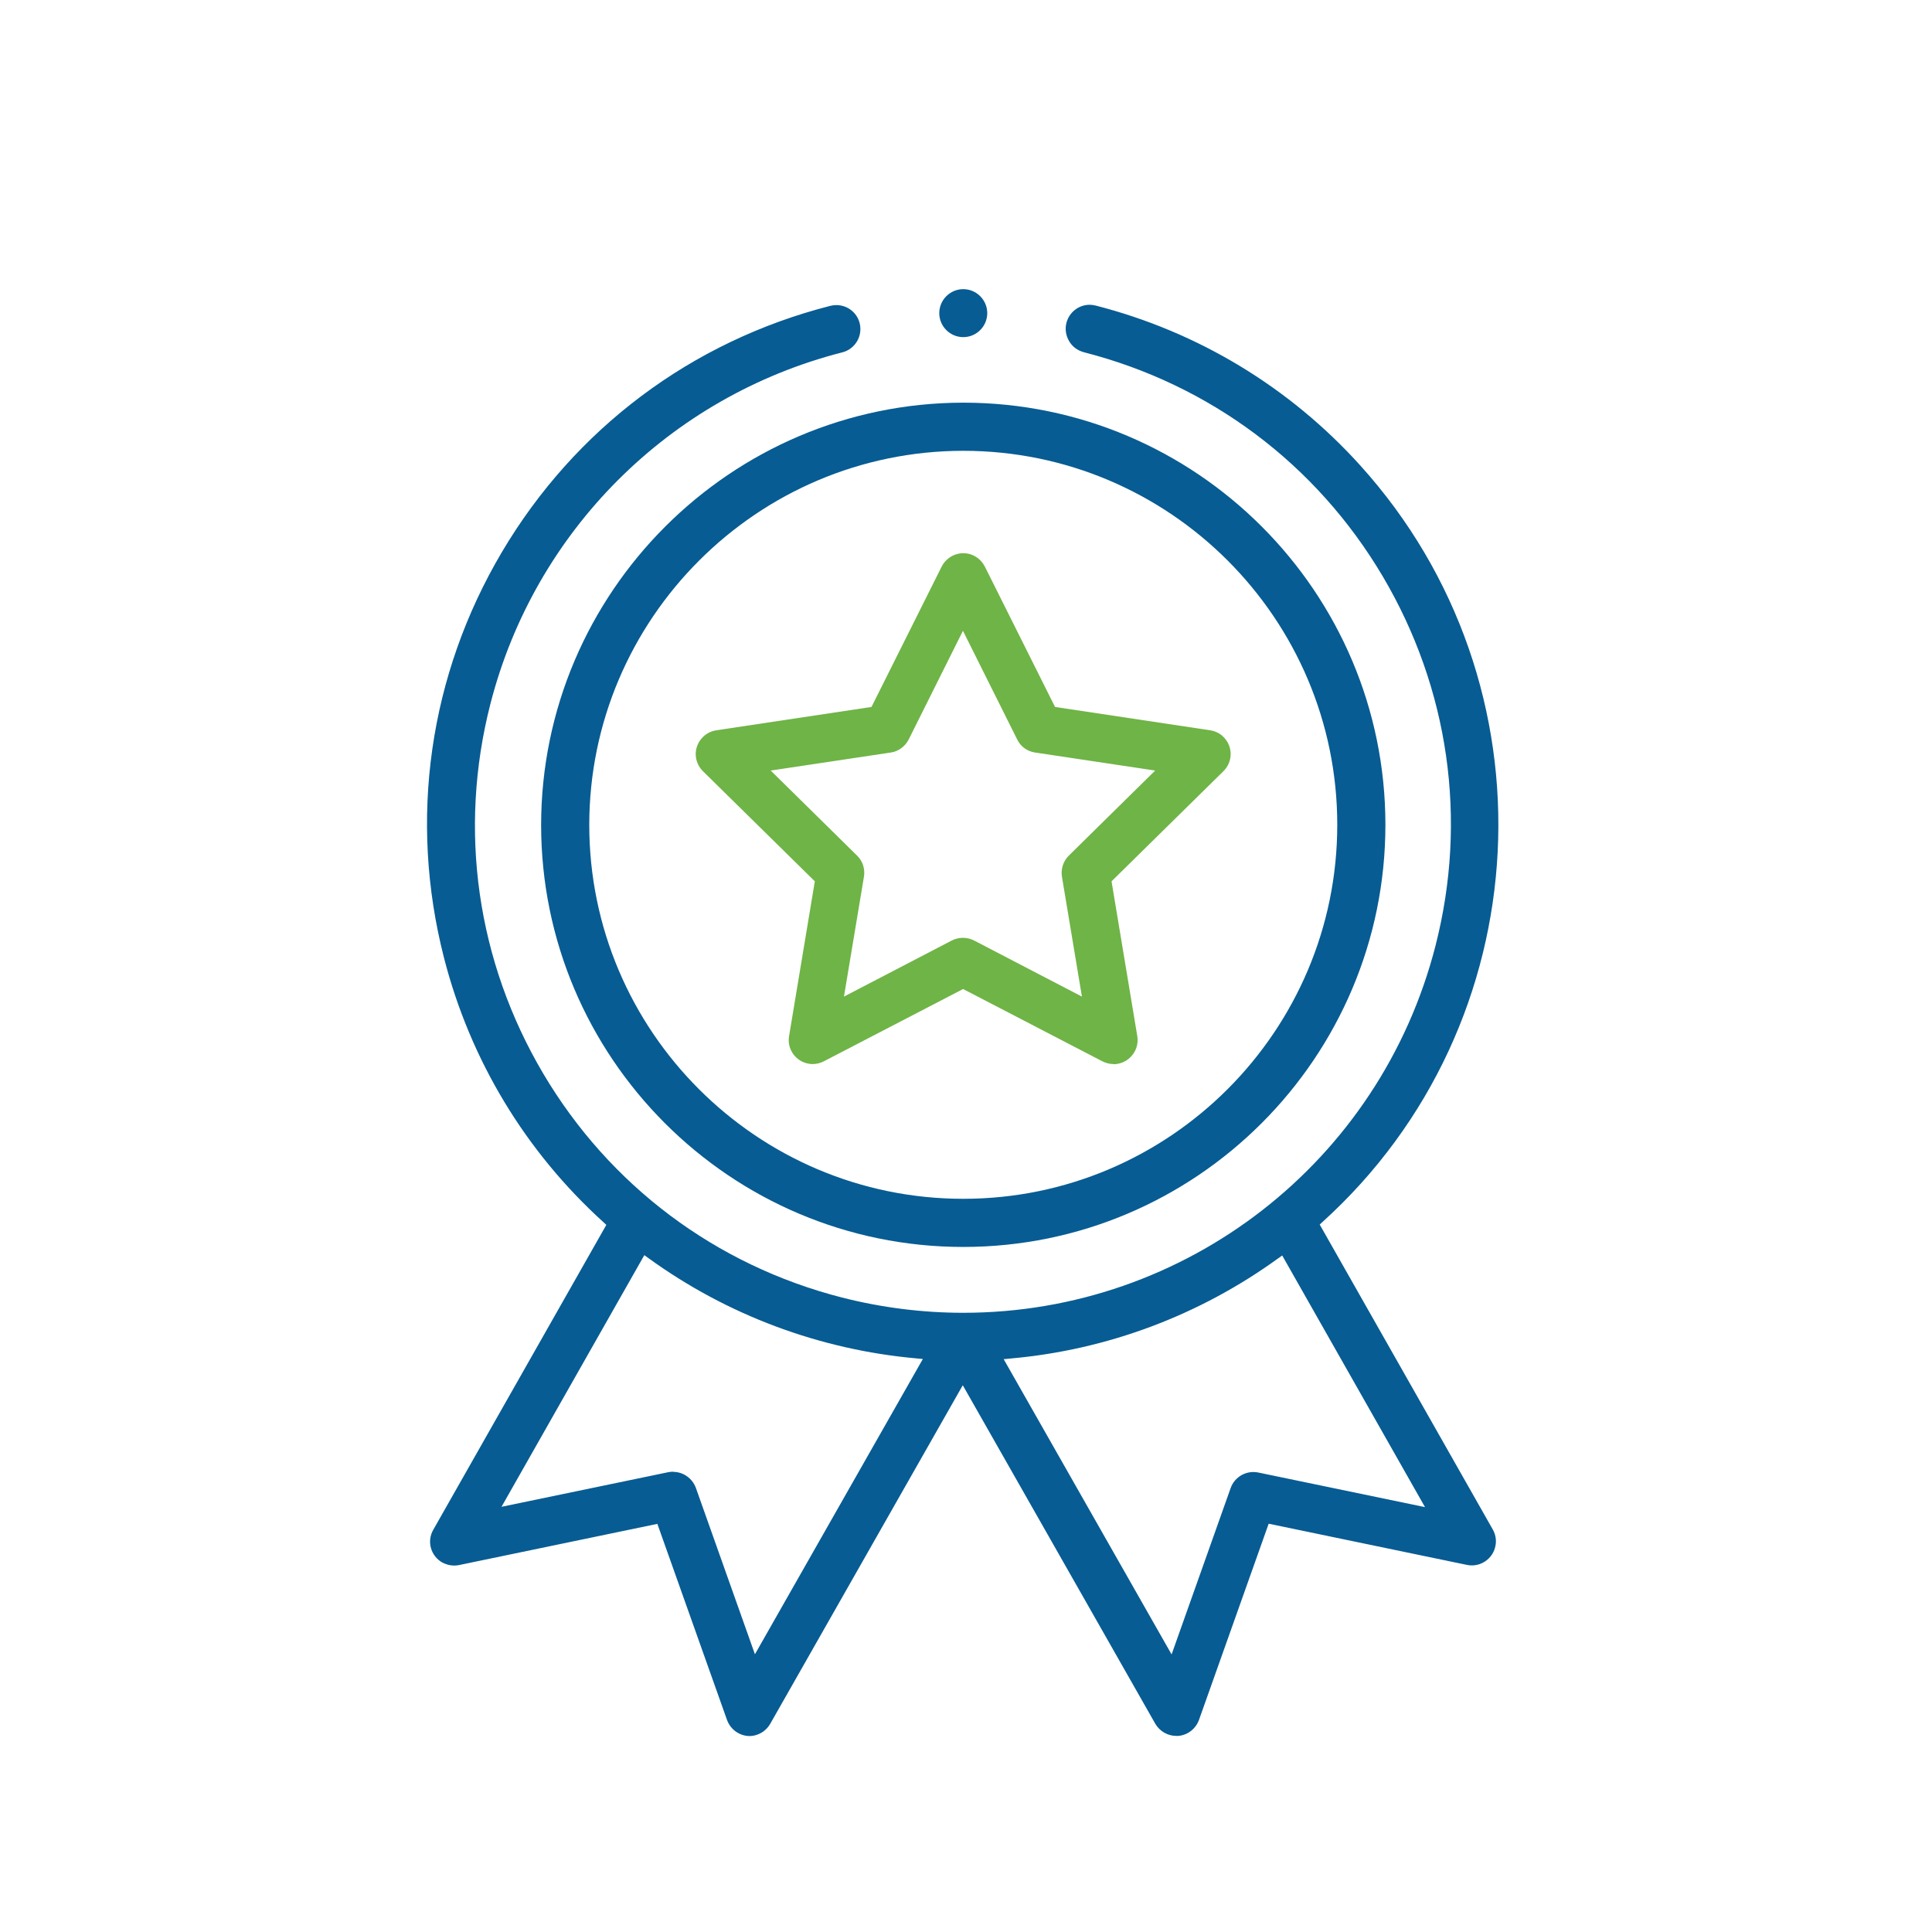
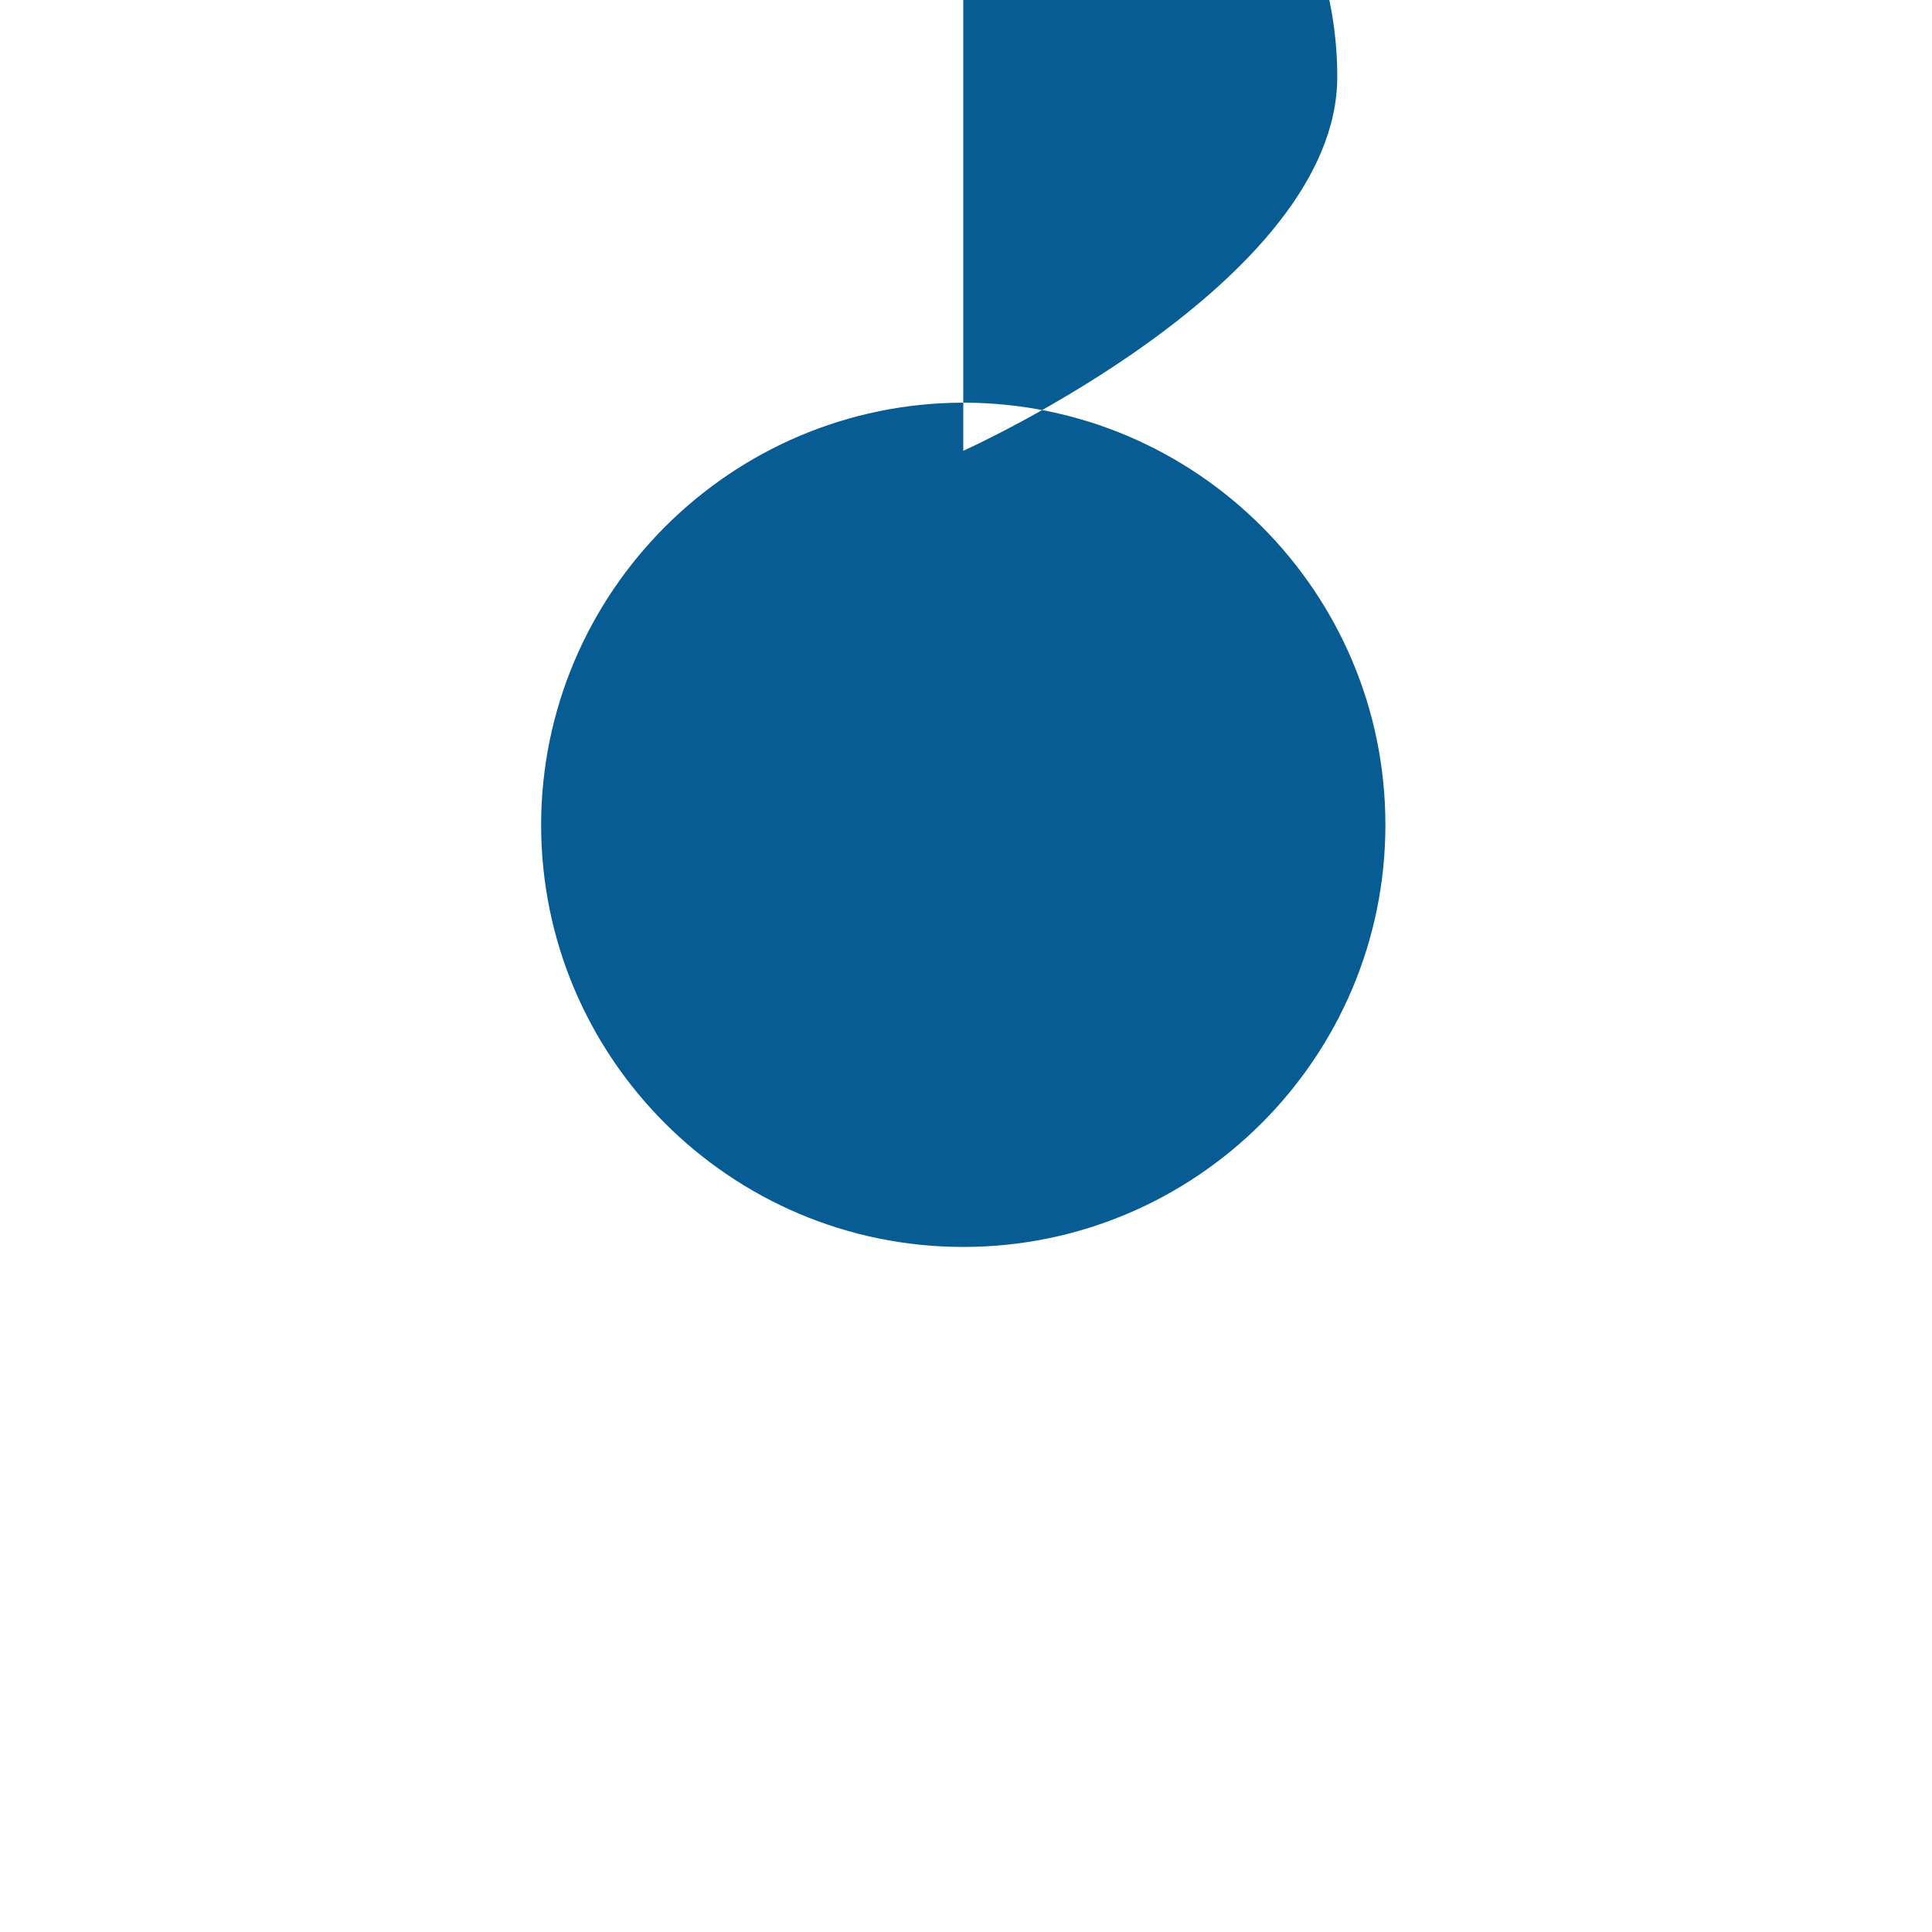
<svg xmlns="http://www.w3.org/2000/svg" id="Layer_2" width="120" height="120" viewBox="0 0 120 120">
  <g id="Layer_1-2">
    <g>
      <g id="medal" transform="translate(-0.5)">
-         <path d="M60.33,77.45c-14.46,0-26.22-11.76-26.22-26.22,.02-14.44,11.78-26.2,26.22-26.22,14.46,0,26.22,11.76,26.22,26.22s-11.76,26.22-26.22,26.22Zm0-49.45c-12.8,.01-23.22,10.44-23.23,23.23,0,12.81,10.42,23.23,23.23,23.23s23.23-10.42,23.23-23.23-10.42-23.23-23.23-23.23h0Z" fill="#075c93" />
-         <path d="M69.66,66.09c-.24,0-.47-.06-.69-.17l-8.65-4.49-8.65,4.49c-.21,.11-.45,.17-.69,.17-.08,0-.16,0-.24-.02-.39-.06-.74-.28-.97-.6-.23-.32-.33-.72-.26-1.11l1.6-9.62-6.95-6.84c-.23-.23-.38-.52-.43-.84-.06-.39,.04-.79,.28-1.11,.24-.32,.58-.53,.98-.59l9.64-1.45,4.36-8.72c.15-.29,.38-.52,.67-.67,.21-.1,.43-.16,.67-.16,.57,0,1.08,.32,1.34,.83l4.36,8.72,9.64,1.45c.32,.05,.62,.2,.84,.43,.58,.59,.57,1.53-.02,2.11l-6.95,6.84,1.6,9.62c.05,.32,0,.65-.15,.93-.26,.5-.77,.81-1.33,.81Zm-9.34-7.84c.24,0,.48,.06,.69,.17l6.69,3.48-1.24-7.44c-.08-.48,.08-.97,.42-1.31l5.37-5.29-7.46-1.12c-.48-.07-.9-.37-1.11-.81l-3.37-6.75-3.37,6.75c-.22,.43-.63,.74-1.11,.81l-7.46,1.12,5.37,5.29c.35,.34,.5,.83,.42,1.31l-1.24,7.44,6.69-3.48c.21-.11,.45-.17,.69-.17Z" fill="#6fb446" />
-         <path d="M60.33,20.94c-.82,0-1.49-.67-1.49-1.49s.67-1.49,1.49-1.49,1.49,.67,1.49,1.49-.67,1.49-1.49,1.49Z" fill="#075c93" />
-         <path d="M47.07,107.83c-.63,0-1.19-.4-1.41-.99l-4.33-12.19-12.32,2.56c-.1,.02-.2,.03-.3,.03-.26,0-.51-.07-.74-.19-.72-.41-.97-1.32-.56-2.03l10.75-18.94-.16-.15c-4.86-4.4-8.29-10.08-9.92-16.43-2.21-8.61-.93-17.57,3.6-25.22,4.53-7.65,11.77-13.08,20.38-15.28,.16-.04,.27-.05,.39-.05,.69,0,1.29,.47,1.45,1.14,.09,.39,.03,.79-.18,1.13-.21,.34-.54,.58-.92,.67-10.73,2.75-19.09,11.11-21.84,21.83-2.01,7.84-.84,15.99,3.28,22.96,4.12,6.96,10.71,11.9,18.55,13.91,2.47,.63,5.01,.95,7.54,.95,13.83,0,25.89-9.37,29.33-22.79,2.01-7.84,.84-15.99-3.28-22.96-4.12-6.96-10.71-11.9-18.55-13.91-.41-.11-.73-.35-.93-.7s-.26-.75-.16-1.13c.17-.66,.77-1.12,1.44-1.12,.13,0,.25,.02,.38,.05,6.35,1.63,12.03,5.06,16.42,9.92,12.31,13.61,11.26,34.7-2.35,47.01l-.16,.15,10.75,18.94c.18,.32,.24,.69,.16,1.04-.14,.69-.76,1.19-1.46,1.19-.1,0-.2-.01-.3-.03l-12.32-2.56-4.33,12.19c-.2,.55-.7,.94-1.28,.99-.04,0-.12,0-.13,0-.53,0-1.03-.29-1.3-.75l-11.96-21.03-11.96,21.03c-.18,.31-.46,.55-.8,.67-.16,.06-.33,.09-.5,.09Zm-4.76-16.41c.63,0,1.19,.4,1.41,.99l3.67,10.34,10.43-18.34-.42-.04c-6-.54-11.75-2.69-16.63-6.23l-.25-.18-8.87,15.63,10.36-2.15c.1-.02,.2-.03,.3-.03Zm37.59-13.27c-4.88,3.54-10.63,5.7-16.64,6.23l-.42,.04,10.43,18.34,3.67-10.34c.21-.59,.78-.99,1.41-.99,.1,0,.2,.01,.3,.03l10.36,2.15-8.87-15.63-.25,.18Z" fill="#075c93" />
+         <path d="M60.33,77.45c-14.46,0-26.22-11.76-26.22-26.22,.02-14.44,11.78-26.2,26.22-26.22,14.46,0,26.22,11.76,26.22,26.22s-11.76,26.22-26.22,26.22Zm0-49.45s23.23-10.42,23.23-23.23-10.42-23.23-23.23-23.23h0Z" fill="#075c93" />
      </g>
-       <rect width="120" height="120" fill="none" />
    </g>
  </g>
</svg>